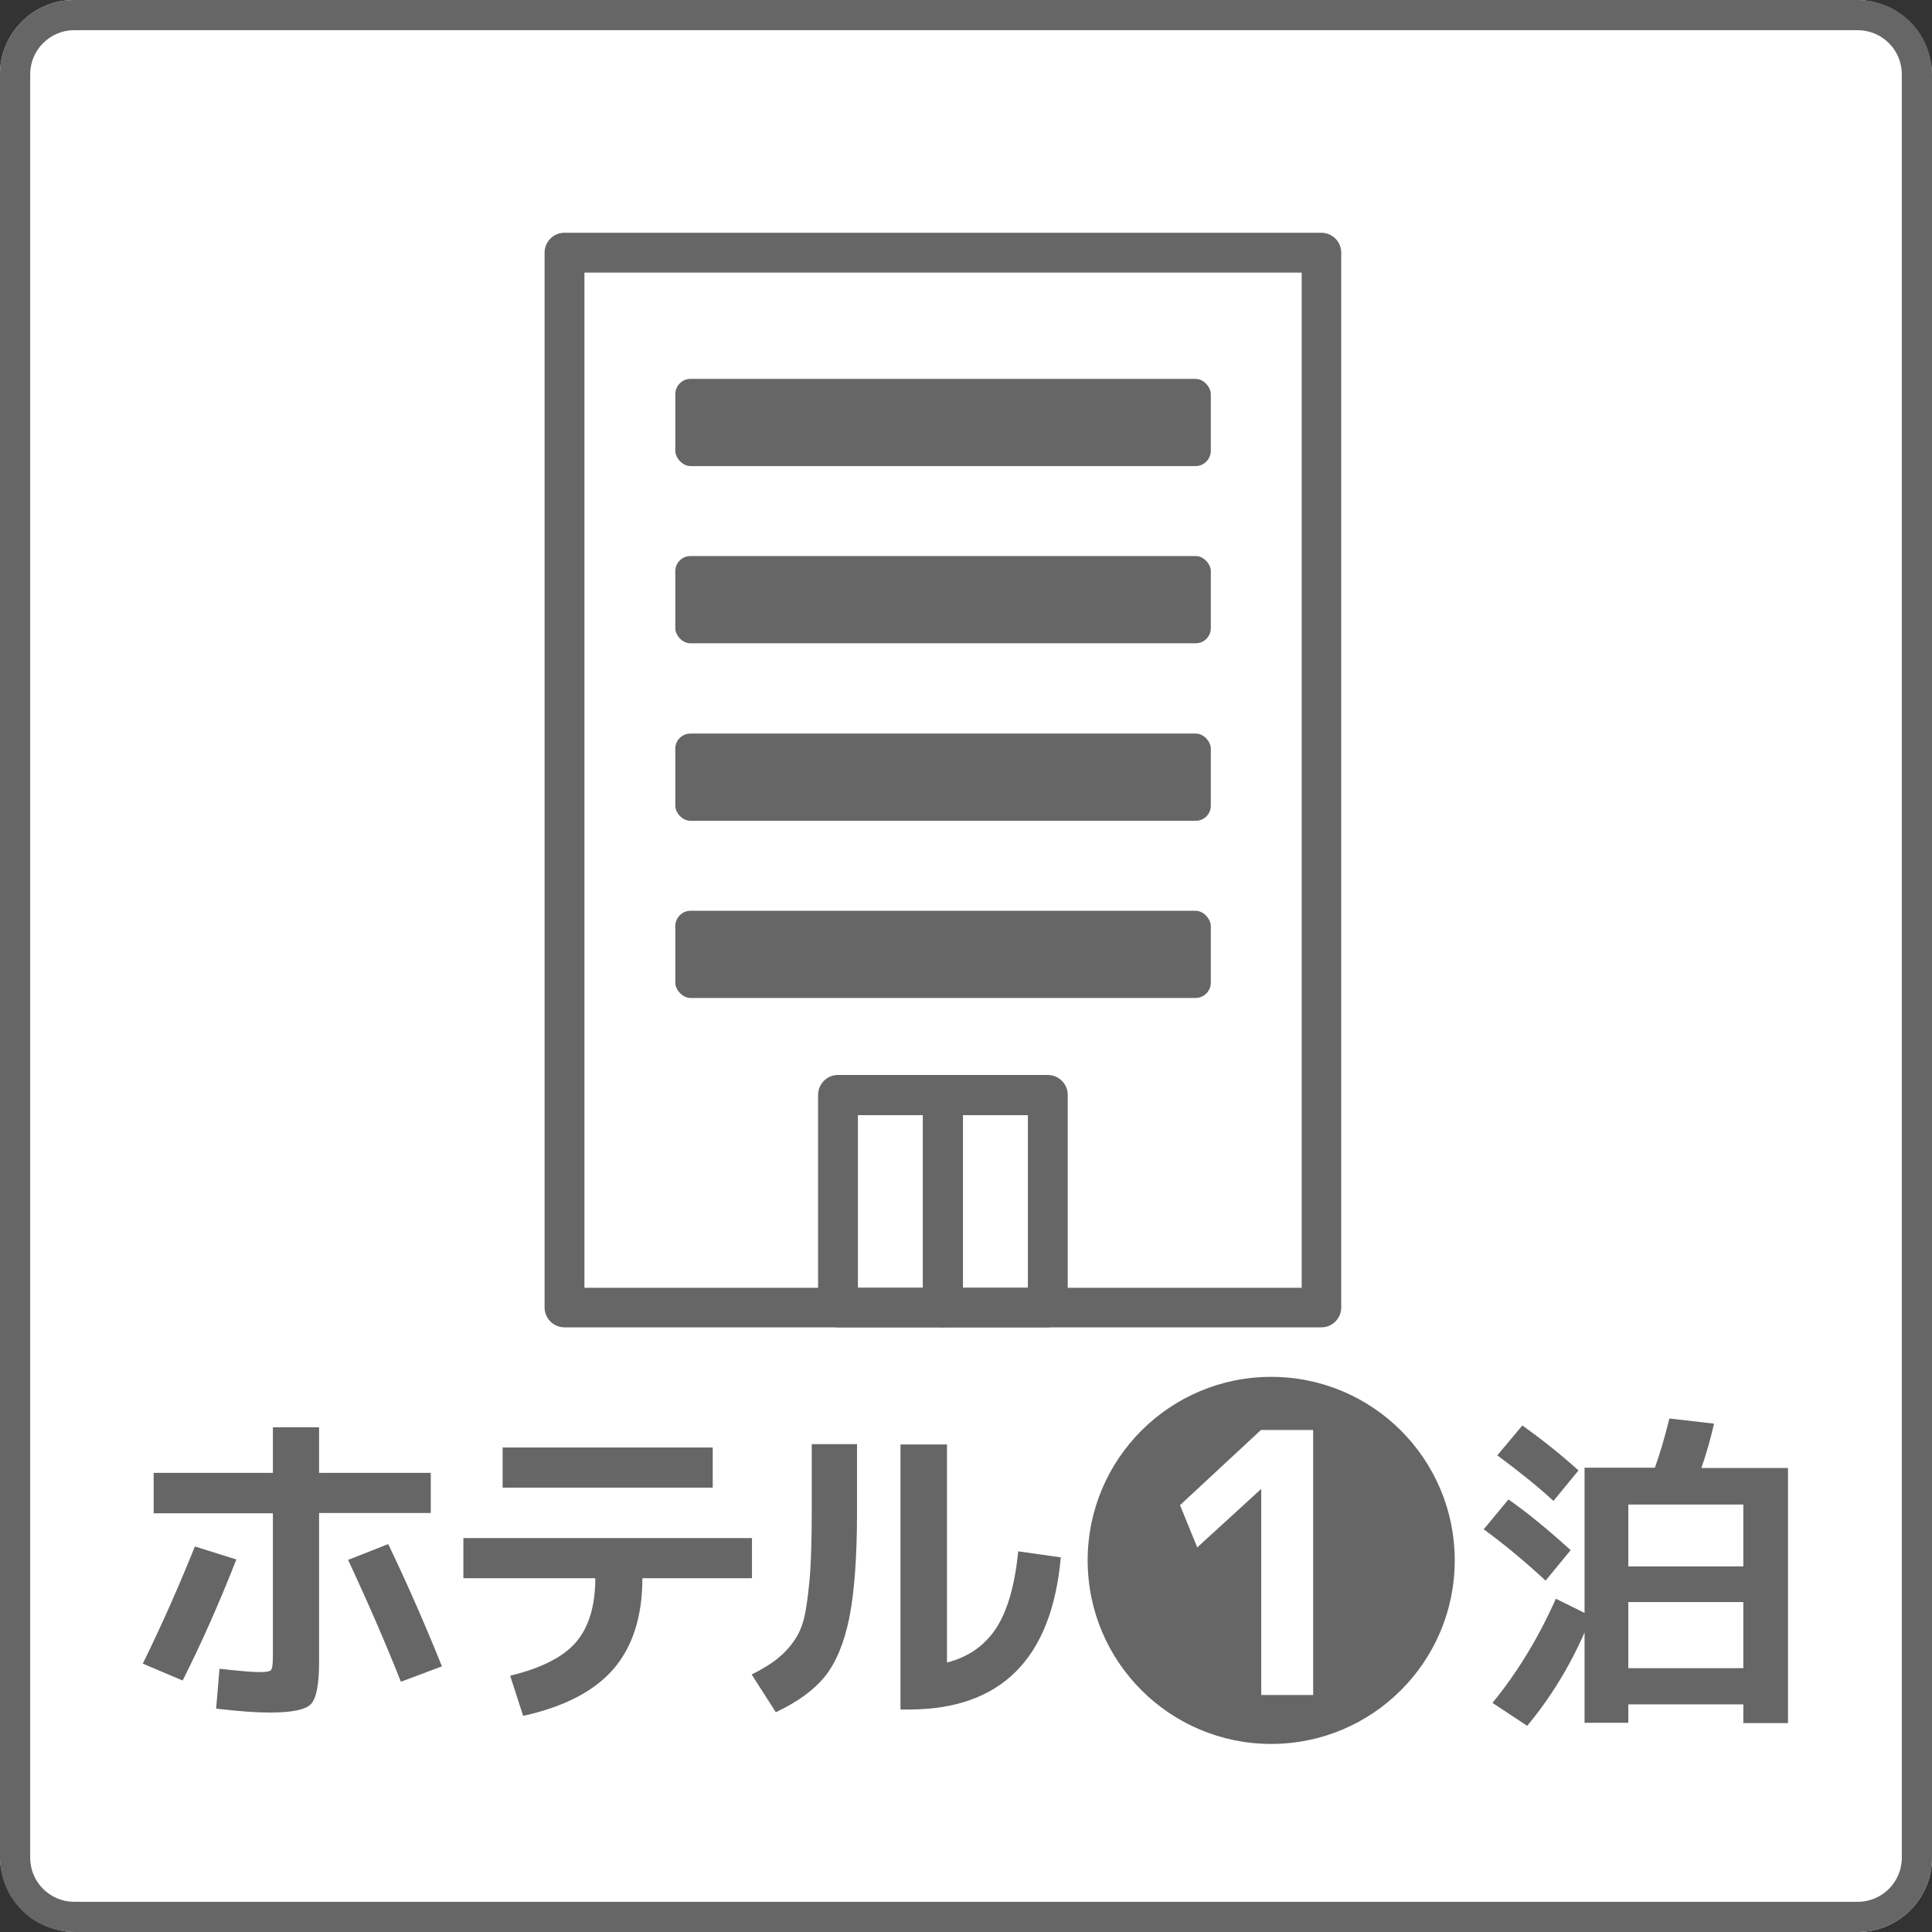
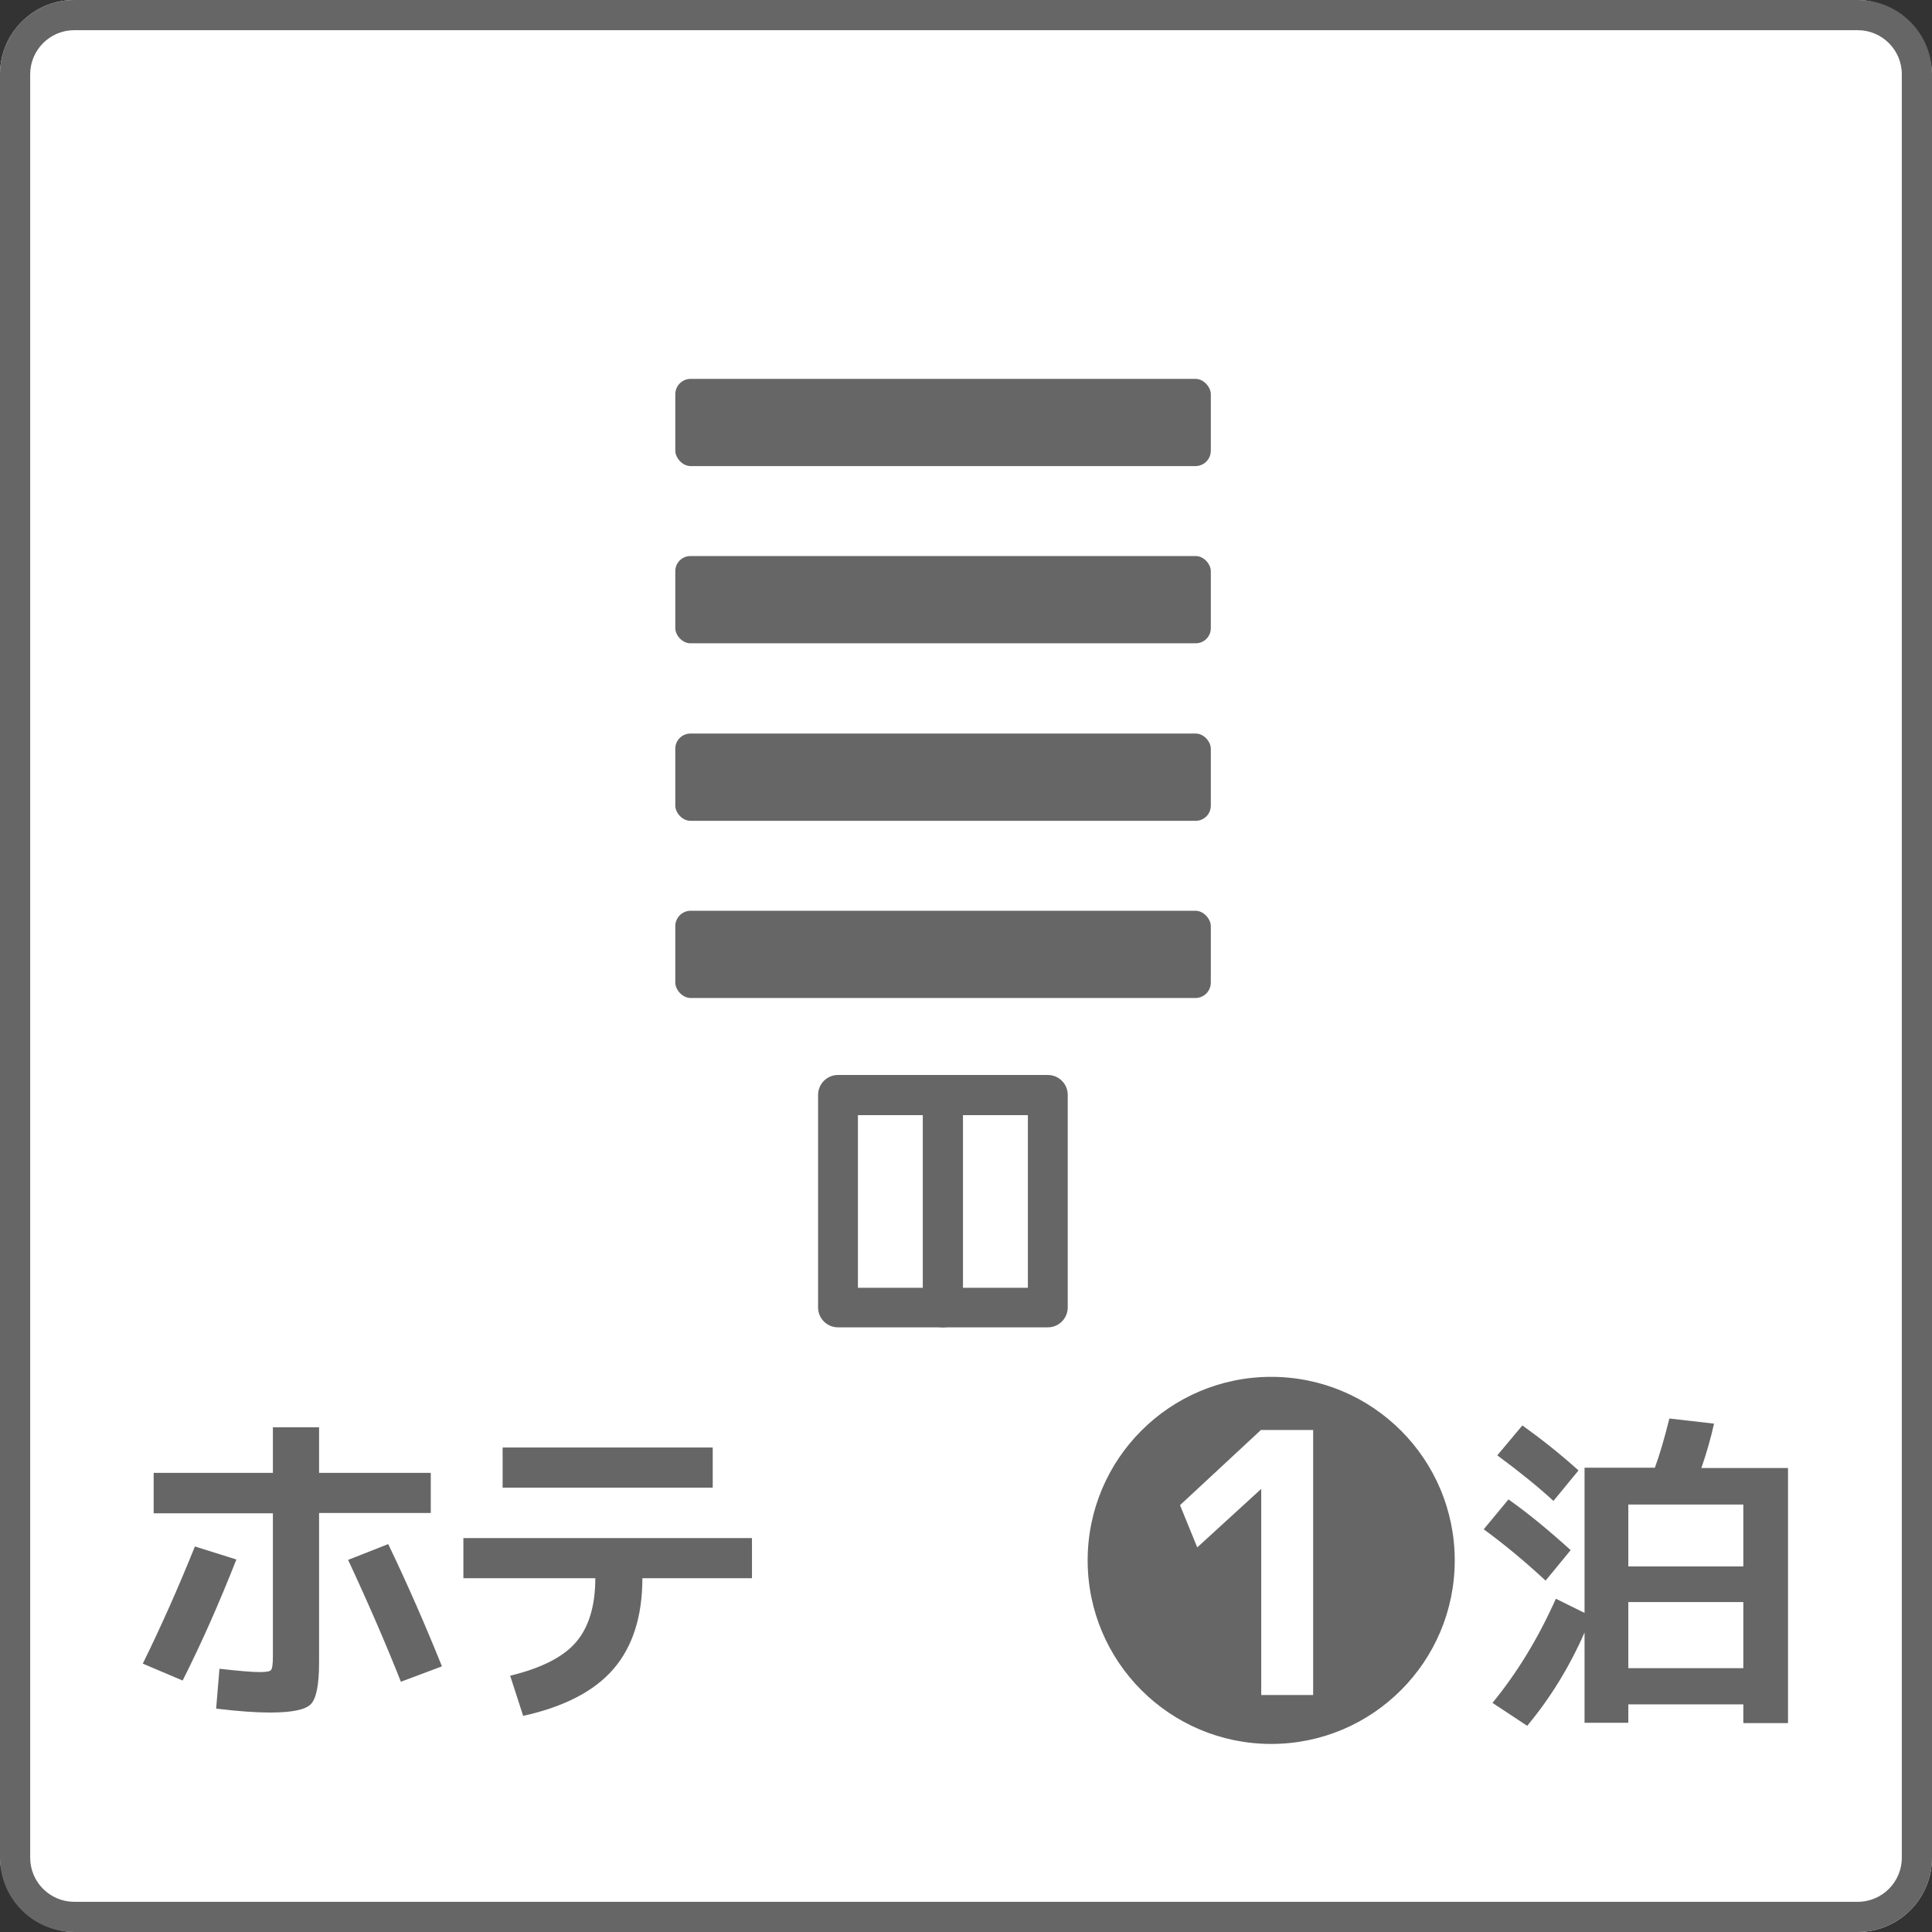
<svg xmlns="http://www.w3.org/2000/svg" id="_レイヤー_1" width="64" height="64" viewBox="0 0 64 64">
  <rect x="0" y="0" width="64" height="64" fill="#333333" stroke="none" />
  <defs>
    <style>.cls-1{fill:#fff;}.cls-2{fill:none;}.cls-3{fill:#666;}</style>
  </defs>
  <g>
    <g>
      <rect class="cls-1" width="64" height="64" rx="2.46" ry="2.46" />
      <path class="cls-3" d="M61.54,1c.8,0,1.46,.65,1.46,1.46V61.54c0,.8-.65,1.46-1.46,1.46H2.46c-.8,0-1.46-.65-1.46-1.46V2.46c0-.8,.65-1.46,1.46-1.46H61.54m0-1H2.46C1.1,0,0,1.1,0,2.46V61.54c0,1.36,1.1,2.46,2.46,2.46H61.54c1.36,0,2.46-1.1,2.46-2.46V2.46c0-1.36-1.1-2.46-2.46-2.46h0Z" />
    </g>
    <g>
      <path class="cls-3" d="M6.46,51.23l1.37,.43c-.57,1.45-1.16,2.78-1.78,4.01l-1.32-.56c.64-1.3,1.21-2.6,1.73-3.89Zm-1.37-2.44h3.95v-1.51h1.53v1.51h3.7v1.33h-3.7v4.94c0,.74-.09,1.2-.27,1.39s-.64,.28-1.36,.28c-.45,0-1.04-.04-1.78-.13l.11-1.32c.63,.07,1.07,.11,1.33,.11,.21,0,.34-.02,.38-.07,.04-.05,.06-.2,.06-.45v-4.74h-3.95v-1.33Zm6.45,2.88l1.32-.52c.63,1.31,1.22,2.66,1.78,4.05l-1.36,.51c-.49-1.24-1.07-2.58-1.75-4.04Z" />
      <path class="cls-3" d="M15.35,50.95h9.56v1.33h-3.63c0,1.28-.33,2.28-.96,3.01-.63,.73-1.63,1.25-2.99,1.55l-.43-1.33c1.03-.25,1.76-.62,2.18-1.11,.42-.49,.64-1.19,.64-2.12h-4.37v-1.33Zm1.3-1.67v-1.33h6.96v1.33h-6.96Z" />
-       <path class="cls-3" d="M26.88,47.84h1.51v2.26c0,1.5-.09,2.67-.26,3.51-.17,.83-.44,1.47-.8,1.92-.36,.45-.91,.85-1.63,1.19l-.8-1.25c.36-.18,.65-.36,.86-.53,.21-.17,.4-.37,.56-.61,.17-.24,.29-.55,.36-.93,.07-.38,.12-.83,.16-1.33,.03-.51,.05-1.17,.05-1.98v-2.26Zm4.5,7.23c.71-.18,1.25-.57,1.63-1.15,.37-.58,.61-1.42,.72-2.53l1.41,.2c-.3,3.36-1.98,5.04-5.04,5.04h-.27v-8.78h1.54v7.23Z" />
      <path class="cls-3" d="M51.2,52.36c-.67-.62-1.35-1.19-2.05-1.7l.82-.99c.64,.45,1.32,1.01,2.06,1.68l-.83,1.01Zm2.74,4.09v.62h-1.45v-2.99c-.51,1.16-1.15,2.19-1.9,3.09l-1.15-.76c.82-1,1.52-2.15,2.1-3.45l.95,.47v-4.81h2.33c.16-.44,.32-.98,.48-1.63l1.48,.17c-.11,.49-.25,.98-.42,1.47h2.87v8.45h-1.48v-.62h-3.81Zm-4.34-8.24l.83-.99c.63,.45,1.25,.94,1.86,1.49l-.83,1.01c-.51-.47-1.13-.97-1.86-1.51Zm8.15,3.68v-2.05h-3.81v2.05h3.81Zm-3.81,3.37h3.81v-2.19h-3.81v2.19Z" />
    </g>
    <g>
-       <path class="cls-3" d="M43.77,43.97H18.7c-.36,0-.66-.29-.66-.66V8.37c0-.36,.29-.66,.66-.66h25.07c.36,0,.66,.29,.66,.66V43.31c0,.36-.29,.66-.66,.66Zm-24.41-1.31h23.76V9.03H19.36V42.65Z" />
      <rect class="cls-3" x="22.37" y="30.17" width="17.74" height="2.89" rx=".51" ry=".51" />
      <rect class="cls-3" x="22.37" y="24.3" width="17.74" height="2.89" rx=".5" ry=".5" />
      <rect class="cls-3" x="22.37" y="18.42" width="17.74" height="2.89" rx=".5" ry=".5" />
      <rect class="cls-3" x="22.37" y="12.55" width="17.74" height="2.89" rx=".51" ry=".51" />
      <g>
        <path class="cls-3" d="M31.24,43.97h-3.48c-.36,0-.66-.29-.66-.66v-7.04c0-.36,.29-.66,.66-.66h3.48c.36,0,.66,.29,.66,.66v7.04c0,.36-.29,.66-.66,.66Zm-2.82-1.31h2.16v-5.72h-2.16v5.72Z" />
        <path class="cls-3" d="M34.71,43.97h-3.48c-.36,0-.66-.29-.66-.66v-7.04c0-.36,.29-.66,.66-.66h3.48c.36,0,.66,.29,.66,.66v7.04c0,.36-.29,.66-.66,.66Zm-2.82-1.31h2.16v-5.72h-2.16v5.72Z" />
      </g>
    </g>
    <circle class="cls-3" cx="42.11" cy="51.69" r="6.08" />
-     <path class="cls-1" d="M41.78,56.15v-6.82h-.01l-2.11,1.93-.57-1.4,2.68-2.49h1.73v8.78h-1.73Z" />
+     <path class="cls-1" d="M41.78,56.15v-6.82h-.01l-2.11,1.93-.57-1.4,2.68-2.49h1.73v8.78Z" />
  </g>
-   <rect id="_スライス_" class="cls-2" width="64" height="64" />
</svg>